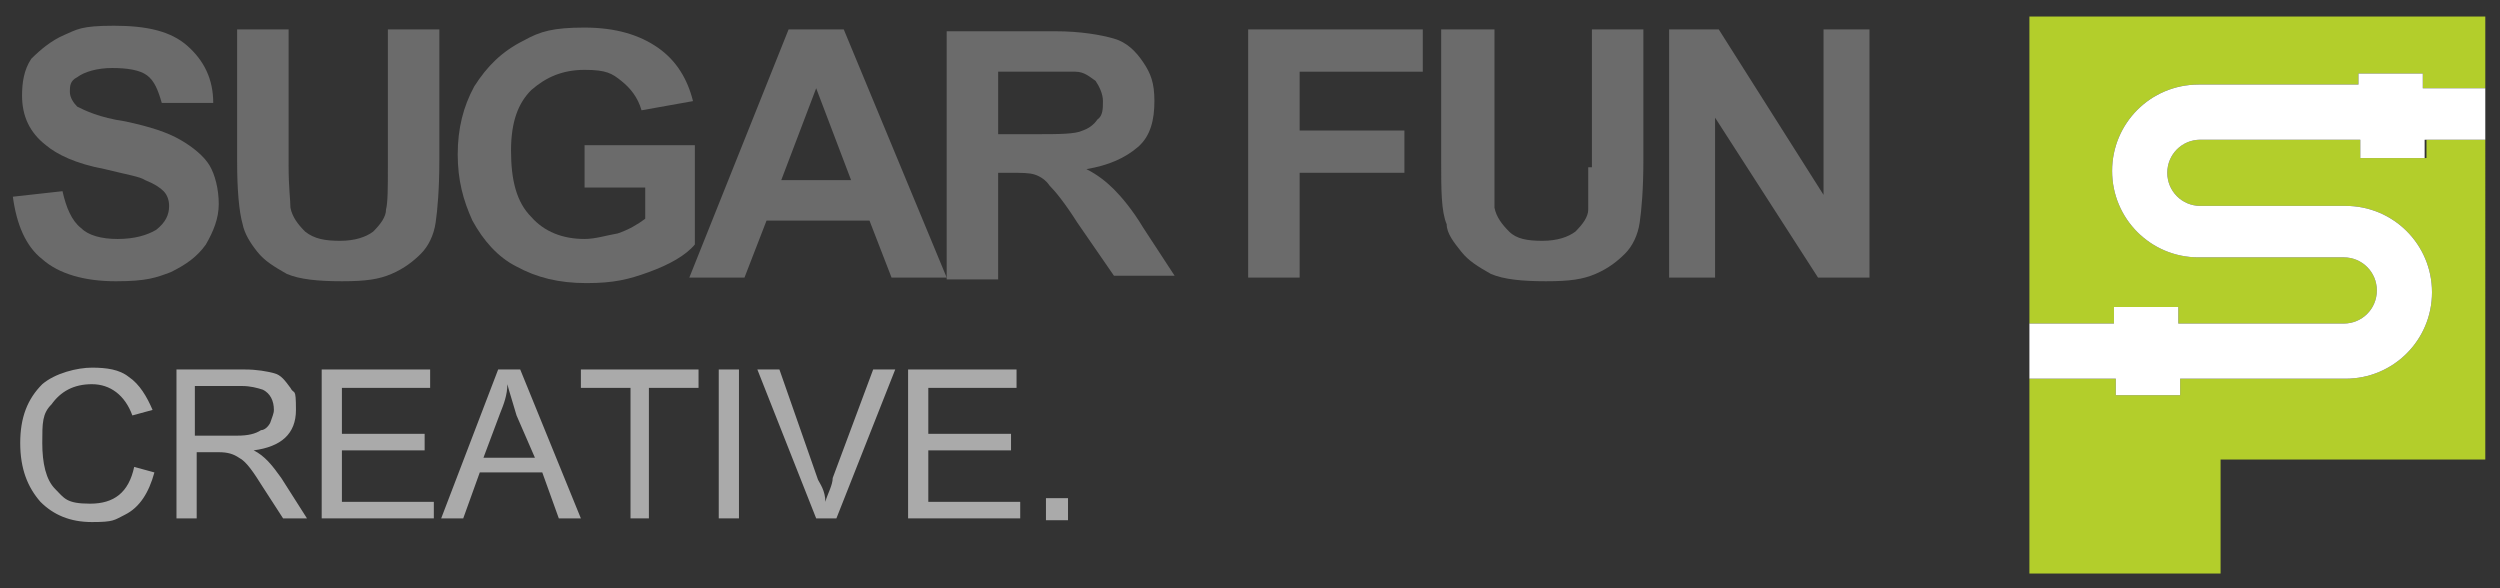
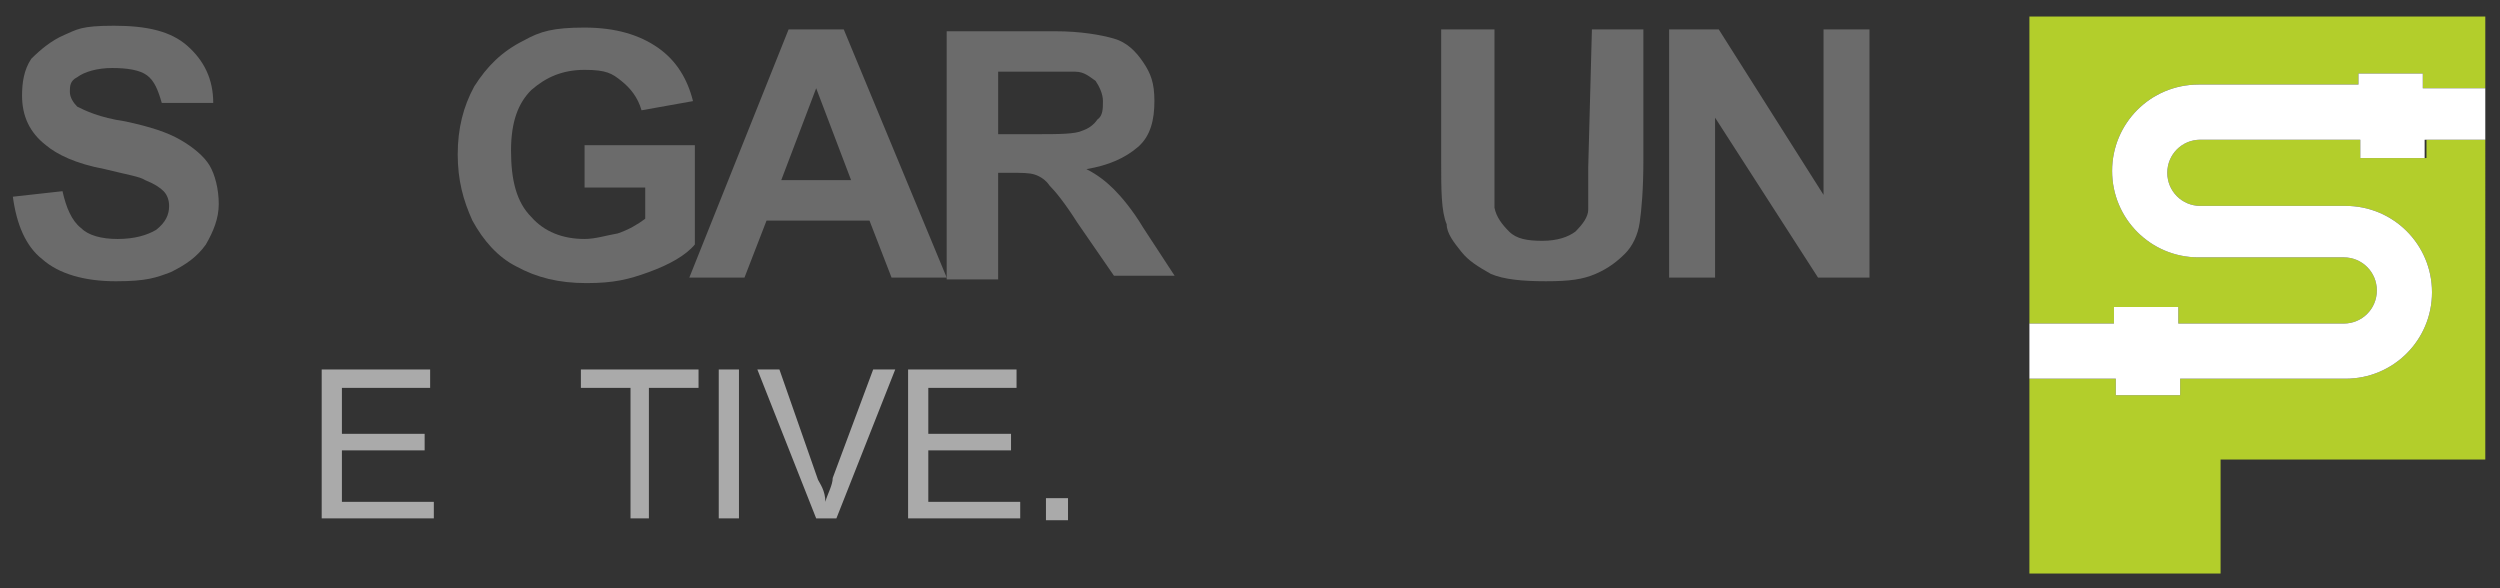
<svg xmlns="http://www.w3.org/2000/svg" id="_圖層_1" data-name="圖層 1" version="1.1" viewBox="0 0 136 32">
  <rect x="0" y="0" width="136" height="32" fill="#333333" stroke="none" />
  <defs>
    <style>
      .cls-1 {
        fill: #6b6b6b;
      }

      .cls-1, .cls-2, .cls-3, .cls-4 {
        stroke-width: 0px;
      }

      .cls-2 {
        fill: #aaa;
      }

      .cls-3 {
        fill: #b3ce2b;
      }

      .cls-4 {
        fill: #fff;
      }
    </style>
  </defs>
  <g>
    <path class="cls-1" d="M9.8,7.6c-.7-.4-1.6-.7-3-1-1.4-.2-2.2-.6-2.6-.8-.2-.2-.4-.5-.4-.8s0-.6.4-.8c.4-.3,1.1-.5,1.9-.5s1.5.1,1.9.4c.4.3.6.8.8,1.5h2.8c0-1.3-.5-2.3-1.4-3.1s-2.2-1.1-4-1.1-2,.2-2.7.5c-.7.3-1.3.8-1.8,1.3-.4.6-.5,1.3-.5,2,0,1.1.4,2,1.3,2.7.6.5,1.6,1,3.2,1.3,1.2.3,1.9.4,2.2.6.5.2.8.4,1,.6.2.2.3.5.3.8,0,.5-.2.9-.7,1.3-.5.3-1.2.5-2.1.5s-1.6-.2-2-.6c-.5-.4-.8-1.1-1-2l-2.7.3h0c.2,1.5.7,2.7,1.6,3.4.9.8,2.3,1.2,4,1.2s2.2-.2,3-.5c.8-.4,1.4-.8,1.9-1.5.4-.7.7-1.4.7-2.2s-.2-1.6-.5-2.1-.9-1-1.6-1.4Z" />
-     <path class="cls-1" d="M21.1,9.1c0,1.1,0,1.9-.1,2.3,0,.4-.3.8-.7,1.2-.4.3-1,.5-1.8.5s-1.4-.1-1.9-.5c-.4-.4-.7-.8-.8-1.3,0-.4-.1-1.1-.1-2.3V1.6h-2.8v7.2c0,1.5.1,2.7.3,3.4.1.5.4,1,.8,1.5.4.5.9.8,1.6,1.2.7.3,1.7.4,3,.4s2-.1,2.7-.4c.7-.3,1.2-.7,1.6-1.1.4-.4.7-1,.8-1.7s.2-1.8.2-3.4V1.6h-2.8s0,7.5,0,7.5Z" />
    <path class="cls-1" d="M37.8,7.9h-6v2.3h3.3v1.7c-.4.3-.9.6-1.5.8-.6.1-1.2.3-1.8.3-1.2,0-2.2-.4-2.9-1.2-.8-.8-1.1-2-1.1-3.6s.4-2.6,1.1-3.3c.8-.7,1.7-1.1,2.9-1.1s1.5.2,2,.6.9.9,1.1,1.6l2.8-.5c-.3-1.2-.9-2.2-1.9-2.9s-2.3-1.1-4-1.1-2.4.2-3.3.7c-1.2.6-2,1.4-2.7,2.5-.6,1.1-.9,2.3-.9,3.7s.3,2.5.8,3.6c.6,1.1,1.4,2,2.4,2.5,1.1.6,2.3.9,3.8.9s2.3-.2,3.4-.6c1.1-.4,2-.9,2.5-1.5,0,0,0-5.4,0-5.4Z" />
    <path class="cls-1" d="M42.9,1.6l-5.4,13.5h3l1.2-3.1h5.6l1.2,3.1h3l-5.6-13.5h-3ZM42.5,9.8l1.9-5,1.9,5h-3.8Z" />
    <path class="cls-1" d="M60.6,10.3c-.4-.4-.9-.8-1.5-1.1,1.2-.2,2.1-.6,2.8-1.2s.9-1.5.9-2.5-.2-1.5-.6-2.1c-.4-.6-.9-1.1-1.6-1.3-.7-.2-1.8-.4-3.2-.4h-5.9v13.5h2.8v-5.8h.6c.7,0,1.1,0,1.4.1.3.1.6.3.8.6.3.3.8.9,1.5,2l2,2.9h3.3l-1.7-2.6c-.6-1-1.2-1.7-1.6-2.1ZM56.3,7.3h-2v-3.4h4.2c.5,0,.8.3,1.1.5.2.3.4.7.4,1.1s0,.8-.3,1c-.2.3-.5.5-.8.6-.4.2-1.3.2-2.6.2Z" />
-     <polygon class="cls-1" points="67.9 15.1 70.7 15.1 70.7 9.4 76.4 9.4 76.4 7.1 70.7 7.1 70.7 3.9 77.4 3.9 77.4 1.6 67.9 1.6 67.9 15.1" />
-     <path class="cls-1" d="M86.4,9.1c0,1.1,0,1.9,0,2.3,0,.4-.3.8-.7,1.2-.4.3-1,.5-1.8.5s-1.4-.1-1.8-.5-.7-.8-.8-1.3c0-.4,0-1.1,0-2.3V1.6h-2.9v7.2c0,1.5,0,2.7.3,3.4,0,.5.4,1,.8,1.5s.9.8,1.6,1.2c.7.3,1.7.4,3,.4s2-.1,2.7-.4c.7-.3,1.2-.7,1.6-1.1.4-.4.7-1,.8-1.7s.2-1.8.2-3.4V1.6h-2.8s0,7.5,0,7.5Z" />
+     <path class="cls-1" d="M86.4,9.1c0,1.1,0,1.9,0,2.3,0,.4-.3.8-.7,1.2-.4.3-1,.5-1.8.5s-1.4-.1-1.8-.5-.7-.8-.8-1.3c0-.4,0-1.1,0-2.3V1.6h-2.9v7.2c0,1.5,0,2.7.3,3.4,0,.5.4,1,.8,1.5s.9.8,1.6,1.2c.7.3,1.7.4,3,.4s2-.1,2.7-.4c.7-.3,1.2-.7,1.6-1.1.4-.4.7-1,.8-1.7s.2-1.8.2-3.4V1.6h-2.8Z" />
    <polygon class="cls-1" points="99.2 1.6 99.2 10.6 93.5 1.6 90.8 1.6 90.8 15.1 93.3 15.1 93.3 6.4 98.9 15.1 101.7 15.1 101.7 1.6 99.2 1.6" />
  </g>
  <g>
-     <path class="cls-2" d="M7.3,25.4c-.3,1.4-1.1,2-2.4,2s-1.4-.3-1.9-.8-.7-1.4-.7-2.5,0-1.6.5-2.1c.5-.7,1.2-1.1,2.2-1.1s1.8.6,2.2,1.7l1.1-.3c-.3-.7-.7-1.4-1.3-1.8-.5-.4-1.2-.5-2-.5s-2,.3-2.7.9c-.8.8-1.2,1.8-1.2,3.2s.4,2.4,1.1,3.2c.7.7,1.6,1.1,2.8,1.1s1.2-.1,1.8-.4c.8-.4,1.3-1.2,1.6-2.3h0l-1.1-.3Z" />
-     <path class="cls-2" d="M13.8,24.5c1.5-.2,2.3-.9,2.3-2.2s-.1-.8-.3-1.2c-.3-.4-.5-.7-.9-.8-.4-.1-.9-.2-1.6-.2h-3.7v8.1h1.1v-3.6h1.2c.5,0,.8.1,1.1.3.4.2.8.8,1.3,1.6l1.1,1.7h1.3l-1.4-2.2c-.5-.7-.9-1.2-1.5-1.5ZM12.9,23.7h-2.3v-2.7h2.6c.4,0,.8.1,1.1.2.4.2.6.6.6,1.1h0c0,.2-.1.4-.2.7-.1.2-.3.4-.5.4-.3.2-.7.3-1.3.3Z" />
    <polygon class="cls-2" points="18.6 24.5 23.1 24.5 23.1 23.6 18.6 23.6 18.6 21.1 23.4 21.1 23.4 20.1 17.5 20.1 17.5 28.2 23.6 28.2 23.6 28.2 23.6 27.3 18.6 27.3 18.6 24.5" />
-     <path class="cls-2" d="M27.1,20.1l-3.1,8.1h1.2l.9-2.5h3.4l.9,2.5h1.2l-3.3-8.1h-1.2ZM29.1,24.9h-2.8l.9-2.4c.2-.5.4-1,.4-1.6h0c.1.4.3,1,.5,1.7l1,2.3h0Z" />
    <polygon class="cls-2" points="31.6 20.1 31.6 21.1 34.3 21.1 34.3 28.2 35.3 28.2 35.3 21.1 38 21.1 38 20.1 31.6 20.1" />
    <rect class="cls-2" x="39.1" y="20.1" width="1.1" height="8.1" />
    <path class="cls-2" d="M45.3,26c0,.4-.3.9-.4,1.3h0c0-.6-.3-1-.4-1.2l-2.1-6h-1.2l3.2,8.1h1.1l3.2-8.1h-1.2l-2.2,5.9Z" />
    <polygon class="cls-2" points="50.5 24.5 55 24.5 55 23.6 50.5 23.6 50.5 21.1 55.3 21.1 55.3 20.1 49.4 20.1 49.4 28.2 55.5 28.2 55.5 28.2 55.5 27.3 50.5 27.3 50.5 24.5" />
    <rect class="cls-2" x="56.9" y="27.1" width="1.2" height="1.2" />
  </g>
  <path class="cls-3" d="M131.9,8.6h-3.5v-1h-8.7c-1,0-1.8.8-1.8,1.8s.8,1.8,1.8,1.8h7.9c2.6,0,4.7,2.1,4.7,4.7s-2.1,4.7-4.7,4.7h-9v.9h-3.5v-.9h-4.7v10.6h10.4v-6.2h14.4V7.6h-3.2v1h-.1ZM110.4.9v16.7h4.6v-.9h3.5v.9h9c1,0,1.8-.8,1.8-1.8s-.8-1.8-1.8-1.8h-7.9c-2.6,0-4.7-2.1-4.7-4.7s2.1-4.7,4.7-4.7h8.7v-.6h3.5v.8h3.4V.9h-24.8Z" />
  <path class="cls-4" d="M131.8,4h-3.5v.6h-8.7c-2.6,0-4.7,2.1-4.7,4.7s2.1,4.7,4.7,4.7h7.9c1,0,1.8.8,1.8,1.8s-.8,1.8-1.8,1.8h-9v-.9h-3.5v.9h-4.6v3h4.7v.9h3.5v-.9h9c2.6,0,4.7-2.1,4.7-4.7s-2.1-4.7-4.7-4.7h-7.9c-1,0-1.8-.8-1.8-1.8s.8-1.8,1.8-1.8h8.7v1h3.5v-1h3.3v-2.8h-3.4v-.8Z" />
</svg>